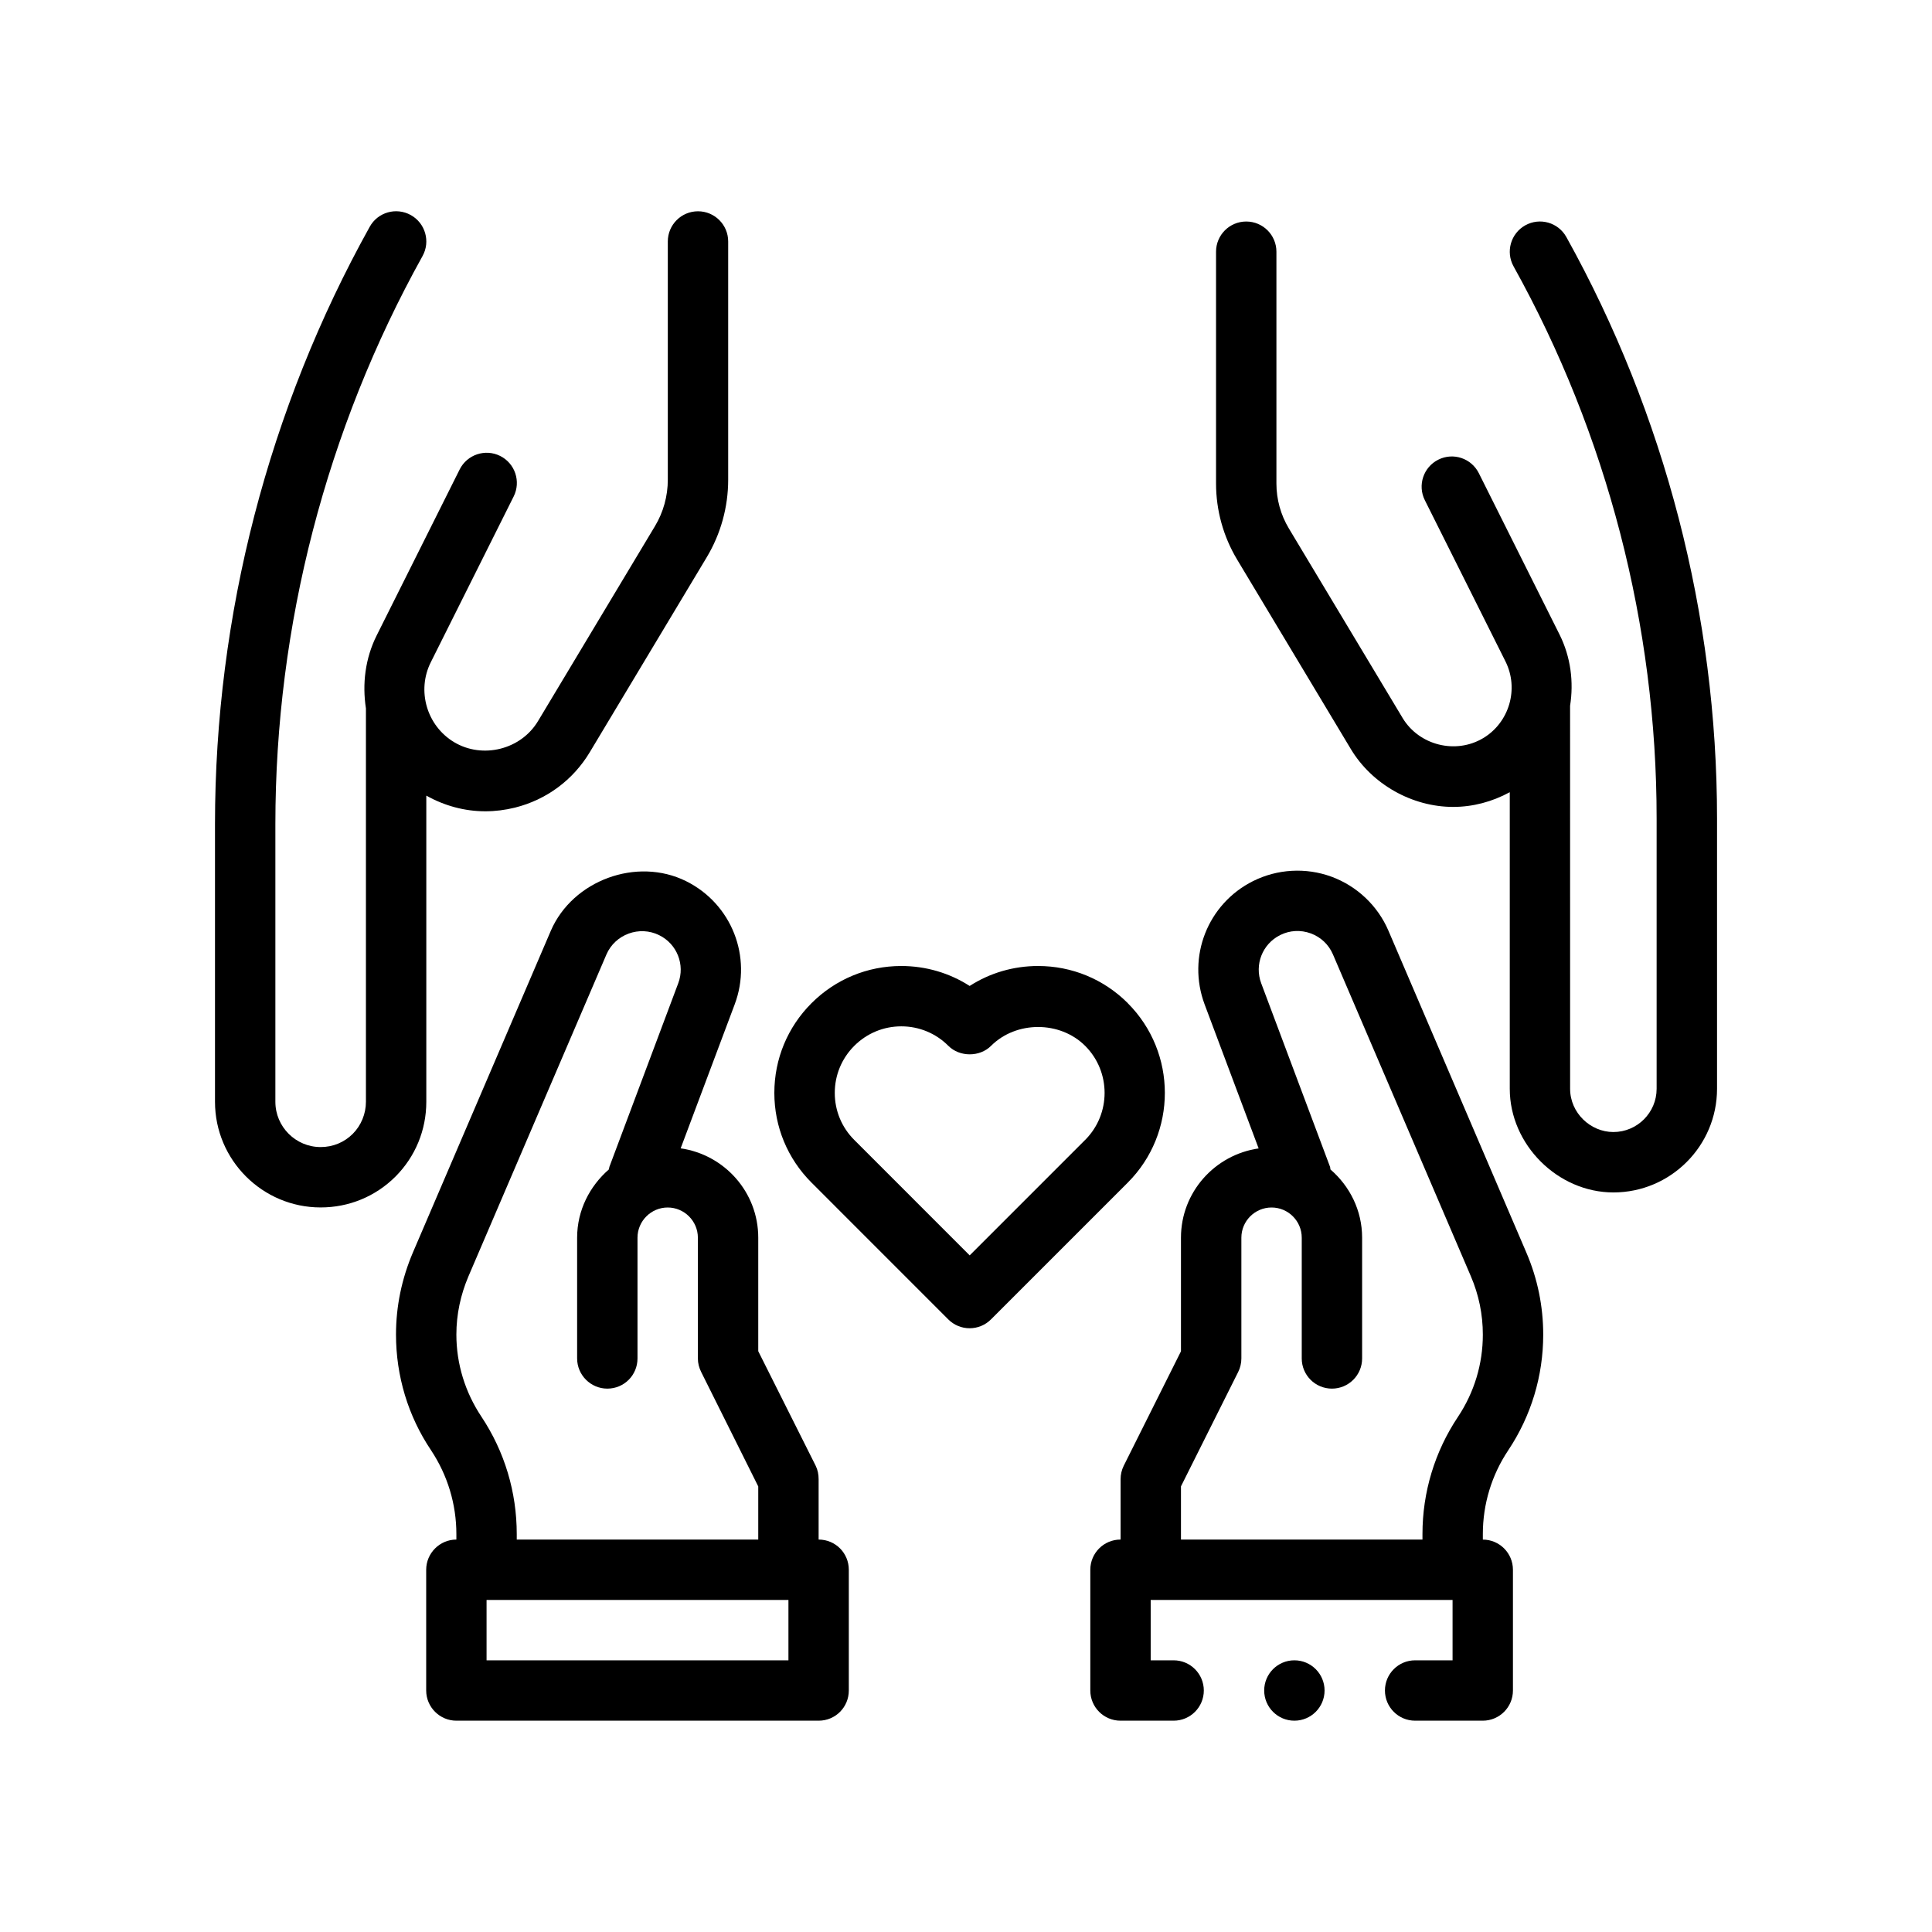
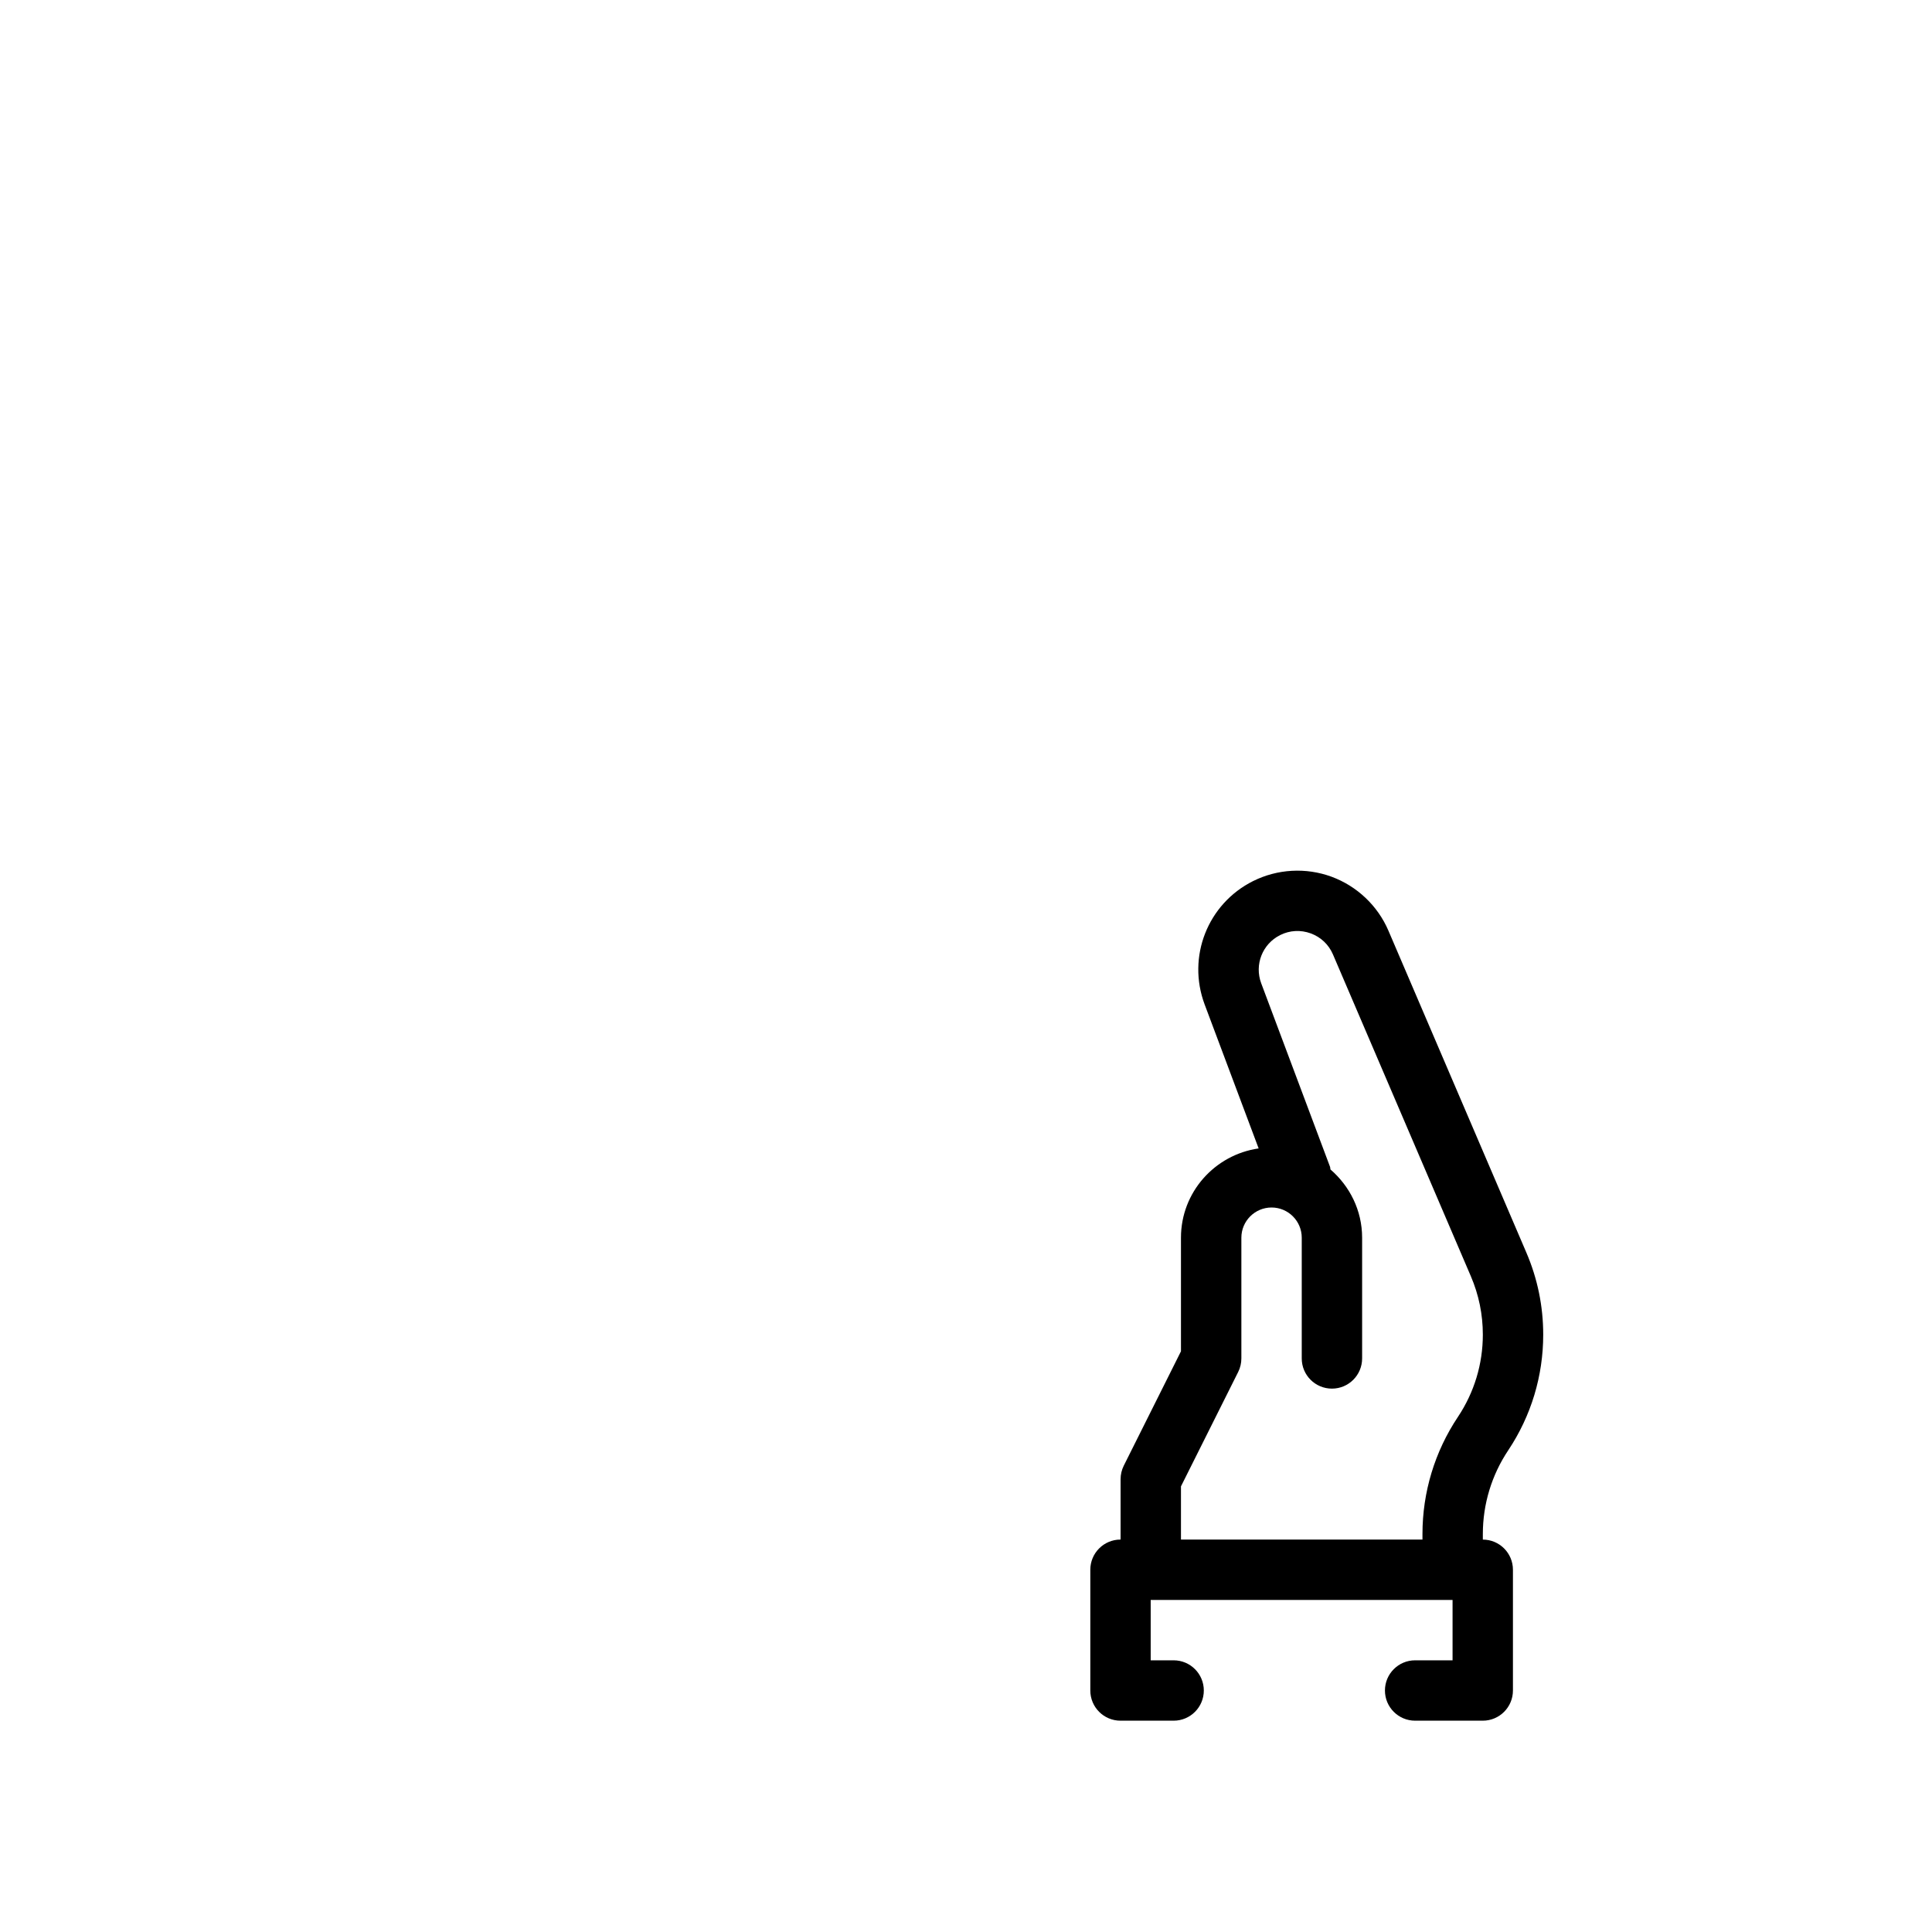
<svg xmlns="http://www.w3.org/2000/svg" id="Outline" version="1.1" viewBox="0 0 64 64">
-   <path d="M51.887,7.852c-.268-.483-.876-.657-1.36-.388-.482.269-.656.877-.388,1.36,3.101,5.577,4.739,11.902,4.739,18.292v8.951c0,.79-.643,1.433-1.433,1.433-.759,0-1.433-.634-1.433-1.433,0,0,0-12.678-.001-12.685.123-.785.026-1.61-.35-2.364l-2.673-5.344c-.248-.494-.848-.695-1.342-.447-.494.247-.694.848-.447,1.342l2.673,5.344c.451.904.127,2.019-.739,2.538-.911.546-2.126.239-2.67-.667l-3.768-6.279c-.27-.449-.412-.963-.412-1.488v-7.679c0-.552-.447-1-1-1s-1,.448-1,1v7.679c0,.887.241,1.757.697,2.517l3.768,6.279c.701,1.168,2.029,1.917,3.391,1.917.651,0,1.291-.17,1.874-.487v9.825c0,1.849,1.59,3.433,3.433,3.433,1.893,0,3.433-1.54,3.433-3.433v-8.951c0-6.729-1.726-13.391-4.991-19.264Z" />
-   <path d="M14.122,26.356c.606.339,1.274.519,1.955.519.327,0,.657-.041.983-.122,1.044-.261,1.923-.913,2.477-1.835l3.872-6.454c.467-.777.713-1.667.713-2.573v-7.892c0-.552-.447-1-1-1s-1,.448-1,1v7.892c0,.543-.147,1.077-.428,1.543l-3.872,6.454c-.567.945-1.837,1.261-2.781.696-.903-.542-1.242-1.704-.771-2.645l2.746-5.493c.247-.494.047-1.095-.447-1.342s-1.095-.046-1.342.447l-2.746,5.492c-.386.771-.484,1.614-.359,2.425v13.03c0,.397-.159.785-.437,1.063-.282.282-.659.437-1.063.437-.827,0-1.5-.673-1.5-1.5v-9.2c0-6.573,1.686-13.079,4.874-18.814.269-.482.095-1.091-.388-1.36-.485-.268-1.093-.095-1.36.388-3.354,6.031-5.126,12.873-5.126,19.786v9.2c0,1.93,1.57,3.5,3.5,3.5.938,0,1.818-.363,2.479-1.023.658-.661,1.021-1.54,1.021-2.477v-10.144Z" />
  <path d="M49.962,48.043c.759-1.138,1.159-2.463,1.159-3.831,0-.941-.188-1.856-.559-2.72l-4.569-10.663c-.354-.827-1.043-1.478-1.888-1.788-.847-.31-1.79-.256-2.595.146-1.506.753-2.195,2.509-1.605,4.086l1.789,4.77c-1.451.209-2.573,1.449-2.573,2.957v3.764l-1.895,3.789c-.069.139-.105.292-.105.447v2h-.003c-.553,0-1,.448-1,1v4c0,.552.447,1,1,1h1.76c.553,0,1-.448,1-1s-.447-1-1-1h-.76v-2h10v2h-1.24c-.553,0-1,.448-1,1s.447,1,1,1h2.24c.553,0,1-.448,1-1v-4c0-.551-.446-.998-.997-.999v-.183c0-.991.291-1.951.841-2.775ZM39.122,49.236l1.895-3.789c.069-.139.105-.292.105-.447v-4c0-.551.448-1,1-1s1,.449,1,1v4c0,.552.447,1,1,1s1-.448,1-1v-4c0-.906-.412-1.71-1.049-2.26-.008-.03-.003-.061-.015-.091l-2.279-6.077c-.23-.616.039-1.302.627-1.596.317-.159.677-.179,1.013-.057.335.123.597.371.737.698l4.569,10.663c.263.614.396,1.264.396,1.932,0,.972-.285,1.913-.823,2.721-.77,1.153-1.177,2.497-1.177,3.885v.183h-8v-1.764Z" />
-   <path d="M27.118,51v-2c0-.16-.03-.31-.1-.45l-1.9-3.79v-3.76c0-1.51-1.12-2.75-2.57-2.96l1.79-4.77c.59-1.57-.1-3.33-1.61-4.08-1.634-.812-3.757-.028-4.48,1.64l-4.57,10.66c-.37.87-.56,1.78-.56,2.72,0,1.37.4,2.7,1.16,3.83.55.83.84,1.79.84,2.78v.18c-.55,0-1,.45-1,1v4c0,.55.45,1,1,1h12c.56,0,1-.45,1-1v-4c0-.55-.44-1-1-1ZM15.118,44.21c0-.67.14-1.32.4-1.93,0,0,4.564-10.646,4.57-10.66.288-.671,1.096-.967,1.75-.64.59.29.86.98.63,1.59l-2.28,6.08c-.01.03-.01.06-.02.09-.63.55-1.05,1.35-1.05,2.26v4c0,.55.45,1,1,1,.56,0,1-.45,1-1v-4c0-.55.45-1,1-1s1,.45,1,1v4c0,.16.04.31.11.45l1.89,3.79v1.76h-8v-.18c0-1.39-.4-2.73-1.17-3.89-.54-.81-.83-1.75-.83-2.72ZM26.118,55h-10v-2h10v2Z" />
-   <path d="M37.36,33.231c-.794-.794-1.851-1.231-2.973-1.231-.815,0-1.596.23-2.266.661-.67-.43-1.45-.661-2.266-.661-1.122,0-2.178.438-2.972,1.231-.794.794-1.232,1.85-1.232,2.973,0,1.123.438,2.179,1.232,2.972l4.53,4.531c.188.188.441.293.707.293s.52-.105.707-.293l4.531-4.531c1.639-1.639,1.639-4.306,0-5.945ZM35.946,37.762l-3.824,3.824-3.823-3.824c-.417-.416-.646-.969-.646-1.558,0-.589.229-1.142.646-1.559.416-.416.97-.646,1.558-.646.589,0,1.143.229,1.559.646.375.375,1.039.375,1.414,0,.832-.832,2.283-.833,3.117,0,.859.859.859,2.257,0,3.117Z" />
-   <circle cx="42.878" cy="56" r="1" />
</svg>